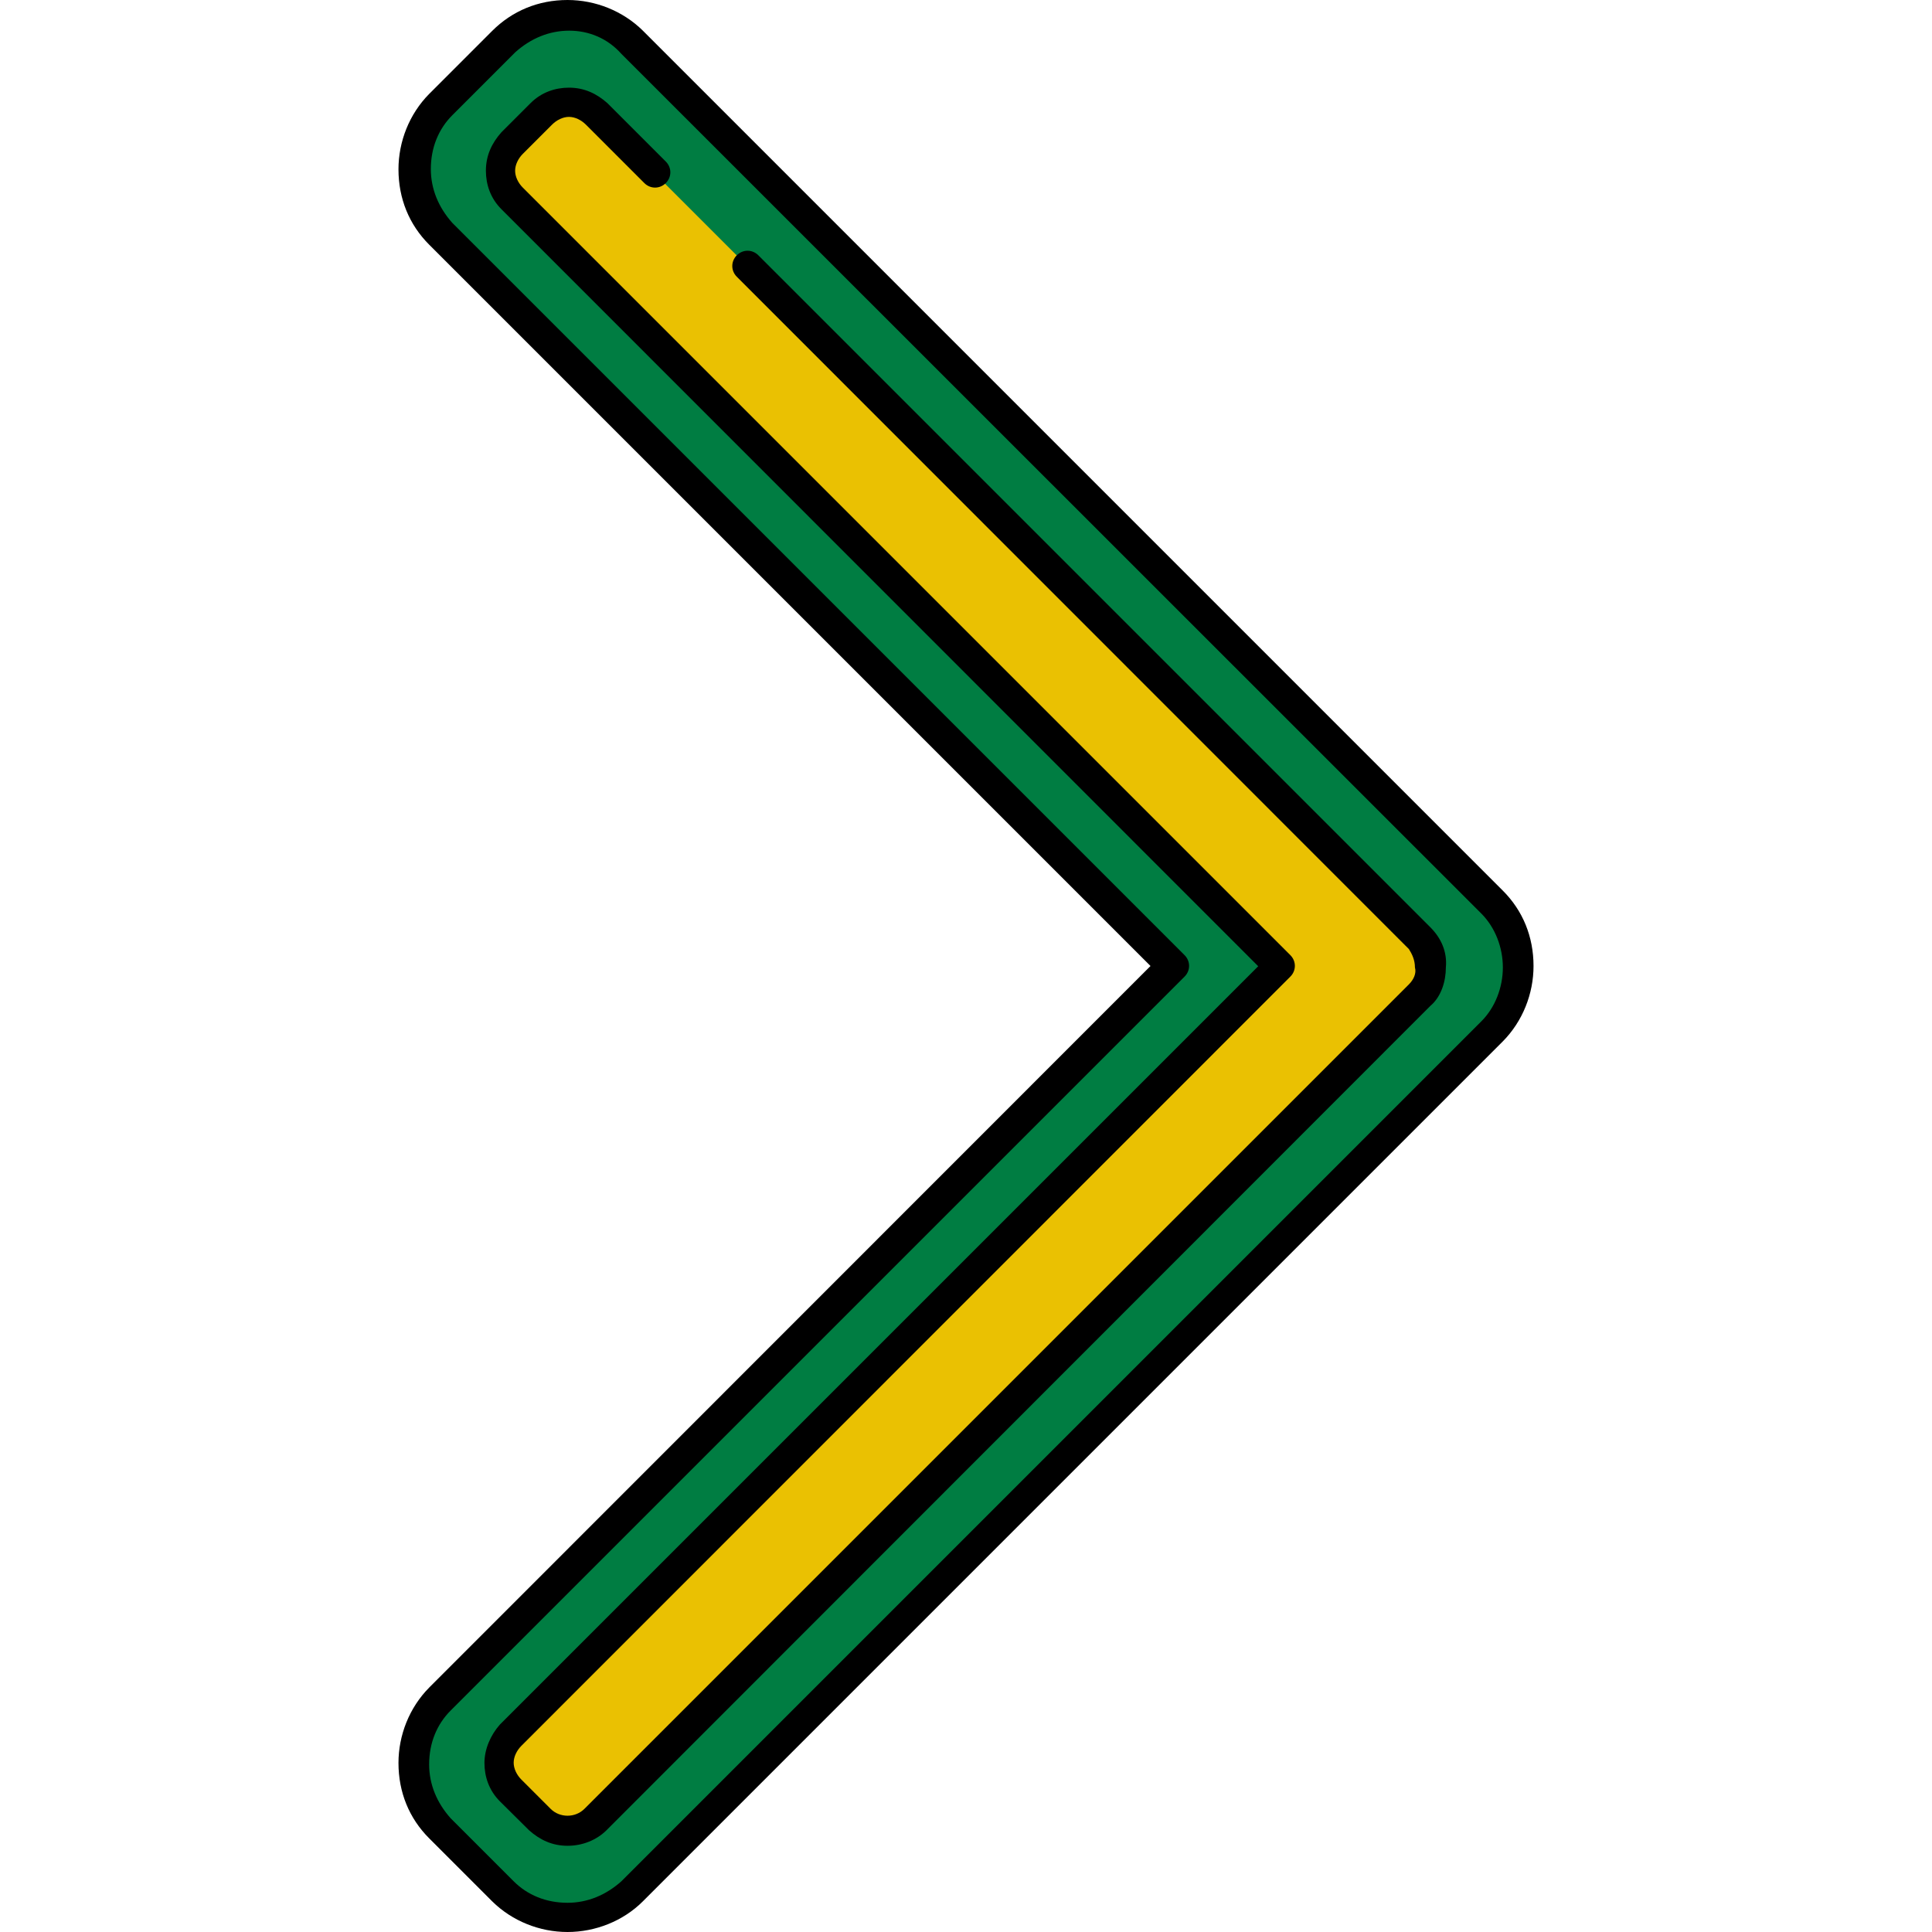
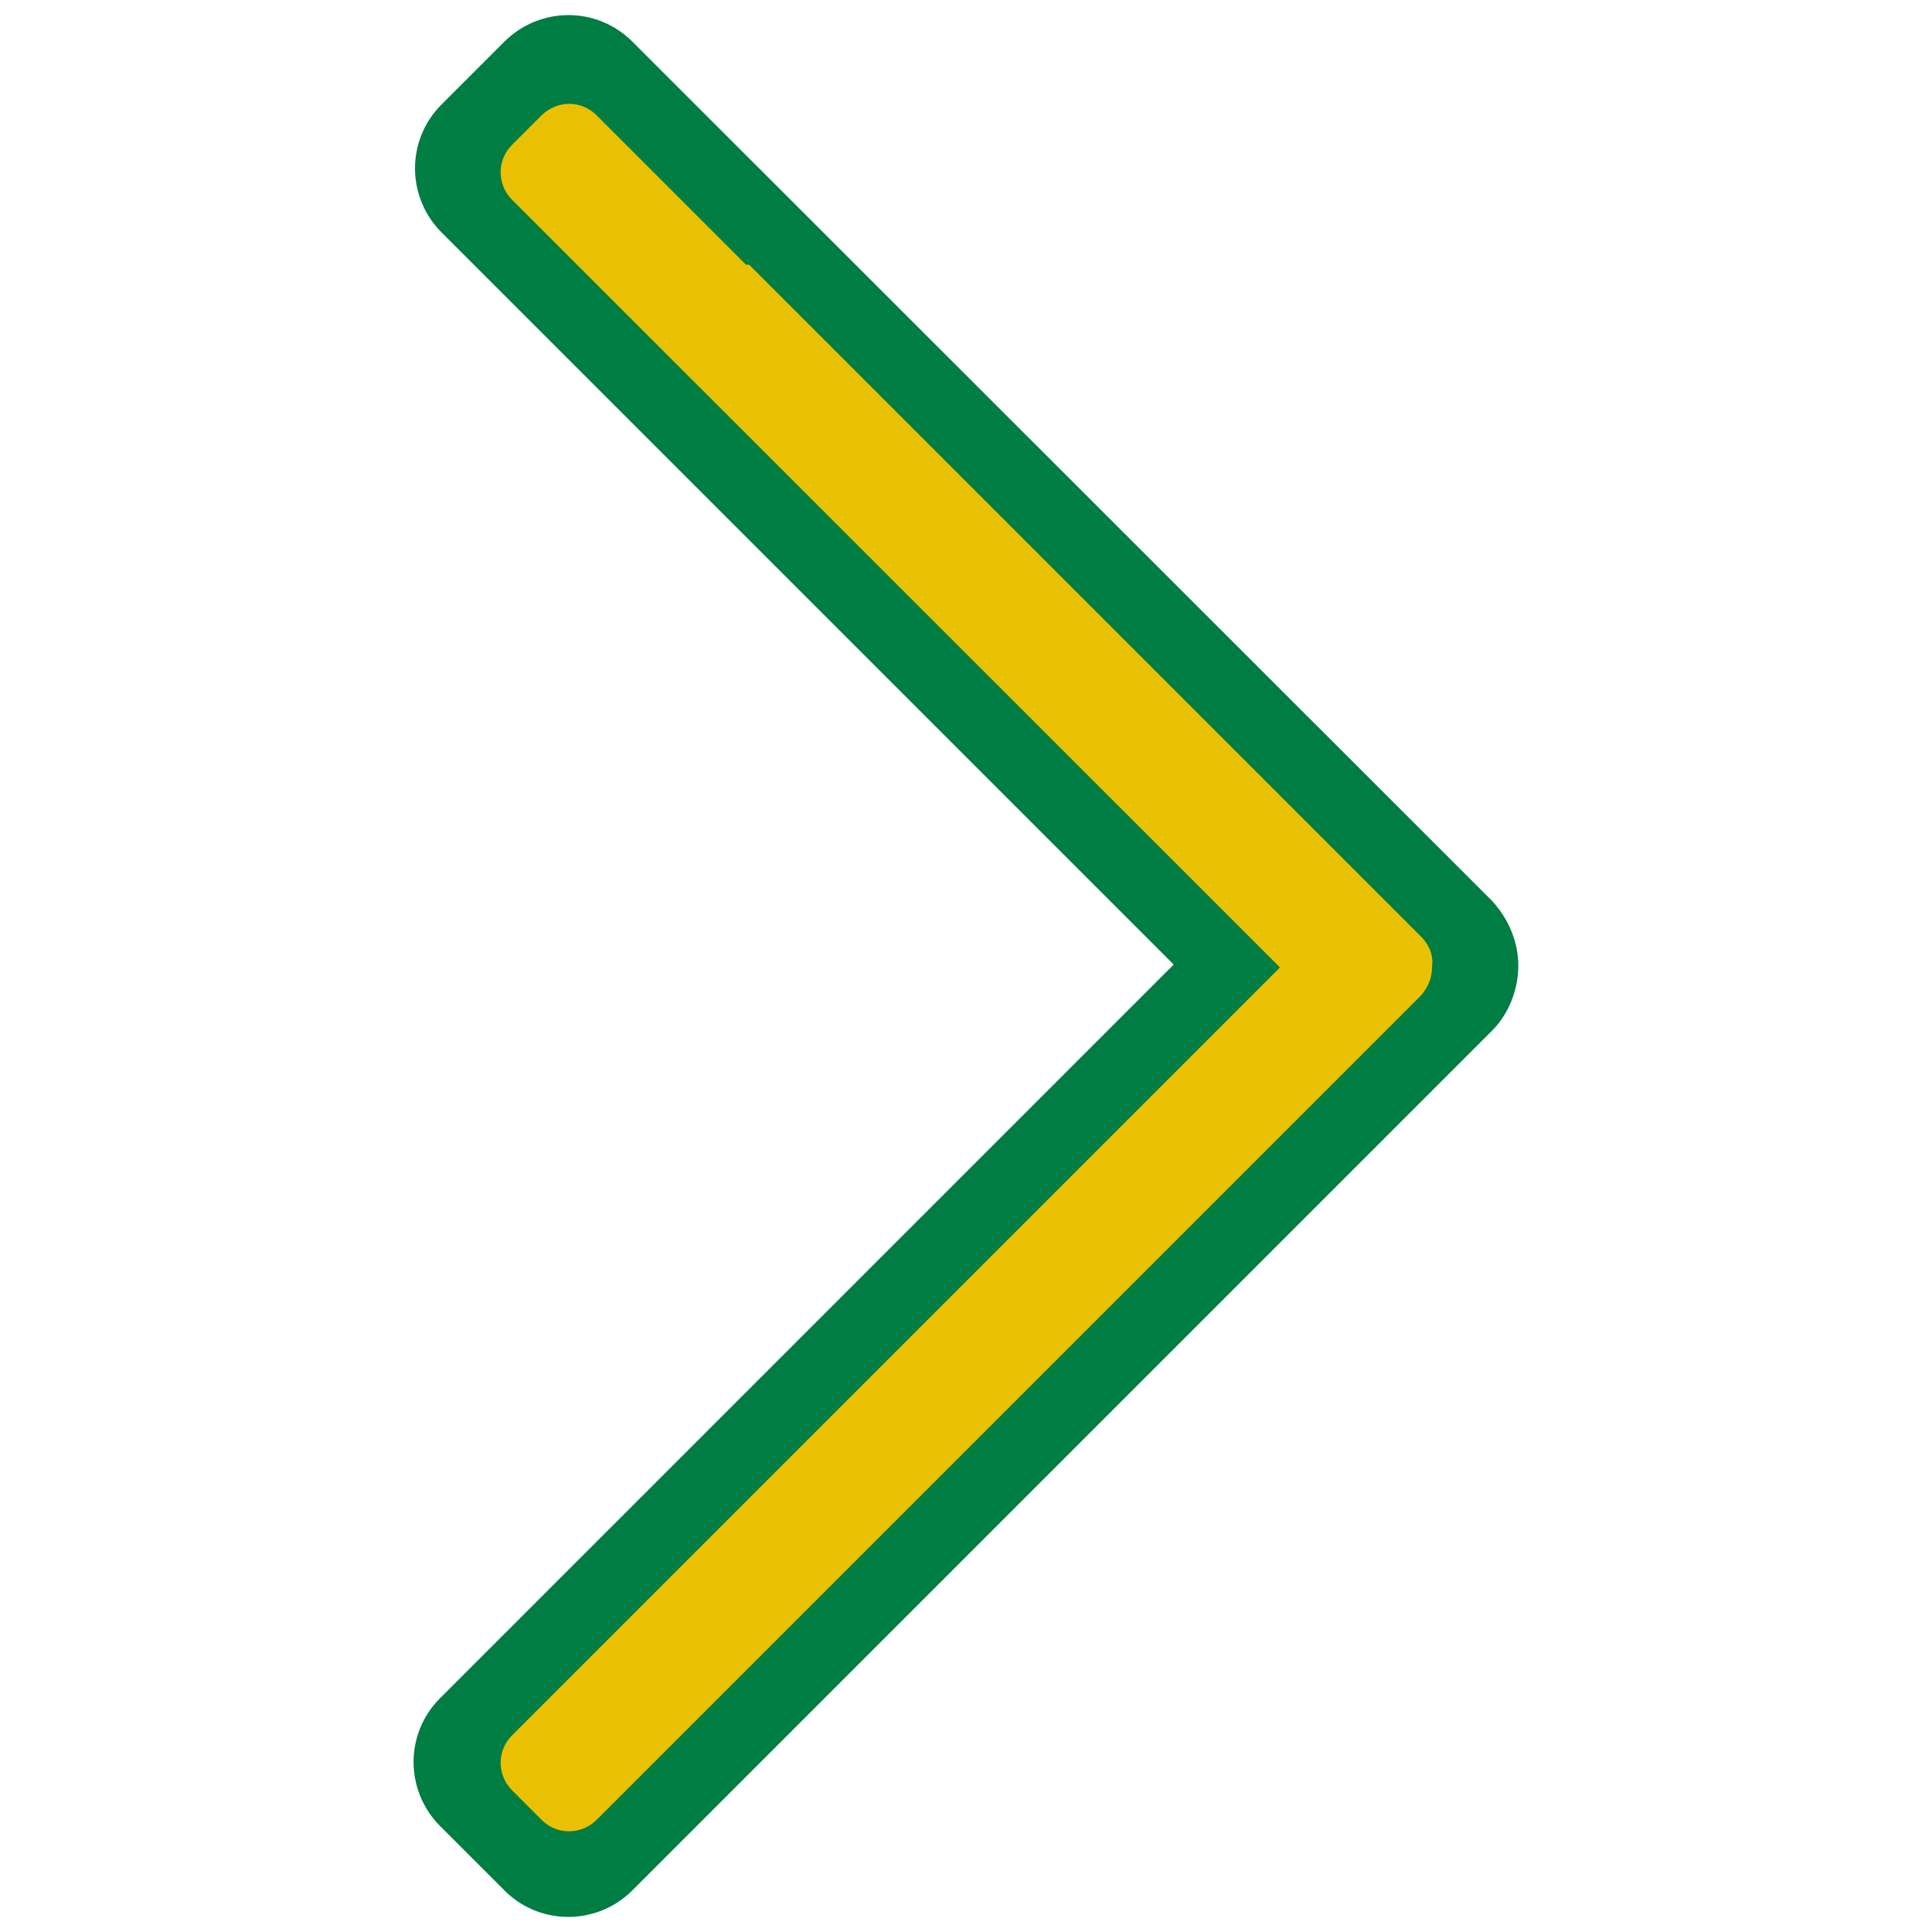
<svg xmlns="http://www.w3.org/2000/svg" version="1.1" id="Layer_1" x="0px" y="0px" viewBox="0 0 800 800" style="enable-background:new 0 0 800 800;" xml:space="preserve">
  <style type="text/css">
	.st0{fill:#007D42;}
	.st1{fill:#EAC102;}
</style>
  <path class="st0" d="M261.8,782.8l356.1-356.1c7-7,10.8-17.2,10.8-26.8s-3.8-19.1-10.8-26.8L261.8,17.2c-14.6-14.6-38.2-14.6-52.9,0  l-26.1,26.1c-14.6,14.6-14.6,38.2,0,52.9L486,399.4L182.2,703.2c-14.6,14.6-14.6,38.2,0,52.9l26.1,26.1  C222.9,797.5,247.1,797.5,261.8,782.8z" />
  <path class="st1" d="M310.2,109.6l278.3,278.3c3.2,3.2,5.1,7.6,4.5,12.1c0,4.5-1.3,8.3-4.5,12.1L247.1,753.5  c-6.4,6.4-16.6,6.4-22.9,0l-12.1-12.1c-6.4-6.4-6.4-16.6,0-22.9l291.1-291.1l26.8-26.8l-26.8-26.8L212.1,82.8  c-6.4-6.4-6.4-16.6,0-22.9l12.1-12.1c6.4-6.4,16.6-6.4,22.9,0l61.8,61.8H310.2z" />
-   <path d="M235,800c-11.5,0-22.9-4.5-31.2-12.7l-26.1-26.1c-8.3-8.3-12.7-19.1-12.7-31.2c0-11.5,4.5-22.9,12.7-31.2L476.4,400  L177.7,101.3C169.4,93,165,82.2,165,70.1c0-11.5,4.5-22.9,12.7-31.2l26.1-26.1C212.1,4.5,222.9,0,235,0c11.5,0,22.9,4.5,31.2,12.7  l356.1,356.1c8.3,8.3,12.7,19.1,12.7,31.2c0,11.5-4.5,22.9-12.7,31.2L266.2,787.3C258,795.5,246.5,800,235,800L235,800z M235.7,12.7  c-8.3,0-15.9,3.2-22.3,8.9l-26.1,26.1c-5.7,5.7-8.9,13.4-8.9,22.3c0,8.3,3.2,15.9,8.9,22.3l303.2,303.2c2.5,2.5,2.5,6.4,0,8.9  L186.6,708.3c-5.7,5.7-8.9,13.4-8.9,22.3c0,8.3,3.2,15.9,8.9,22.3l26.1,26.1c5.7,5.7,13.4,8.9,22.3,8.9c8.3,0,15.9-3.2,22.3-8.9  l356.1-356.1c5.7-5.7,8.9-14,8.9-22.3s-3.2-16.6-8.9-22.3L257.3,22.3C251.6,15.9,243.9,12.7,235.7,12.7z" />
-   <path d="M235,764.3c-6.4,0-11.5-2.5-15.9-6.4L207,745.9c-4.5-4.5-6.4-10.2-6.4-15.9s2.5-11.5,6.4-15.9l314-314L207.6,86.6  c-4.5-4.5-6.4-10.2-6.4-15.9c0-6.4,2.5-11.5,6.4-15.9l12.1-12.1c4.5-4.5,10.2-6.4,15.9-6.4l0,0c6.4,0,11.5,2.5,15.9,6.4l24.2,24.2  c2.5,2.5,2.5,6.4,0,8.9s-6.4,2.5-8.9,0l-24.2-24.2c-1.9-1.9-4.5-3.2-7-3.2l0,0c-2.5,0-5.1,1.3-7,3.2l-12.1,12.1  c-1.9,1.9-3.2,4.5-3.2,7s1.3,5.1,3.2,7l317.8,317.8c2.5,2.5,2.5,6.4,0,8.9L215.9,722.9c-1.9,1.9-3.2,4.5-3.2,7s1.3,5.1,3.2,7  L228,749c3.8,3.8,10.2,3.8,14,0l341.4-341.4c1.9-1.9,3.2-4.5,2.5-7c0-3.2-1.3-5.7-2.5-7.6L305.1,114.6c-2.5-2.5-2.5-6.4,0-8.9  c2.5-2.5,6.4-2.5,8.9,0l278.3,278.3c4.5,4.5,7,10.2,6.4,16.6c0,5.7-1.9,12.1-6.4,15.9L251,758C247.1,761.8,241.4,764.3,235,764.3z" />
</svg>